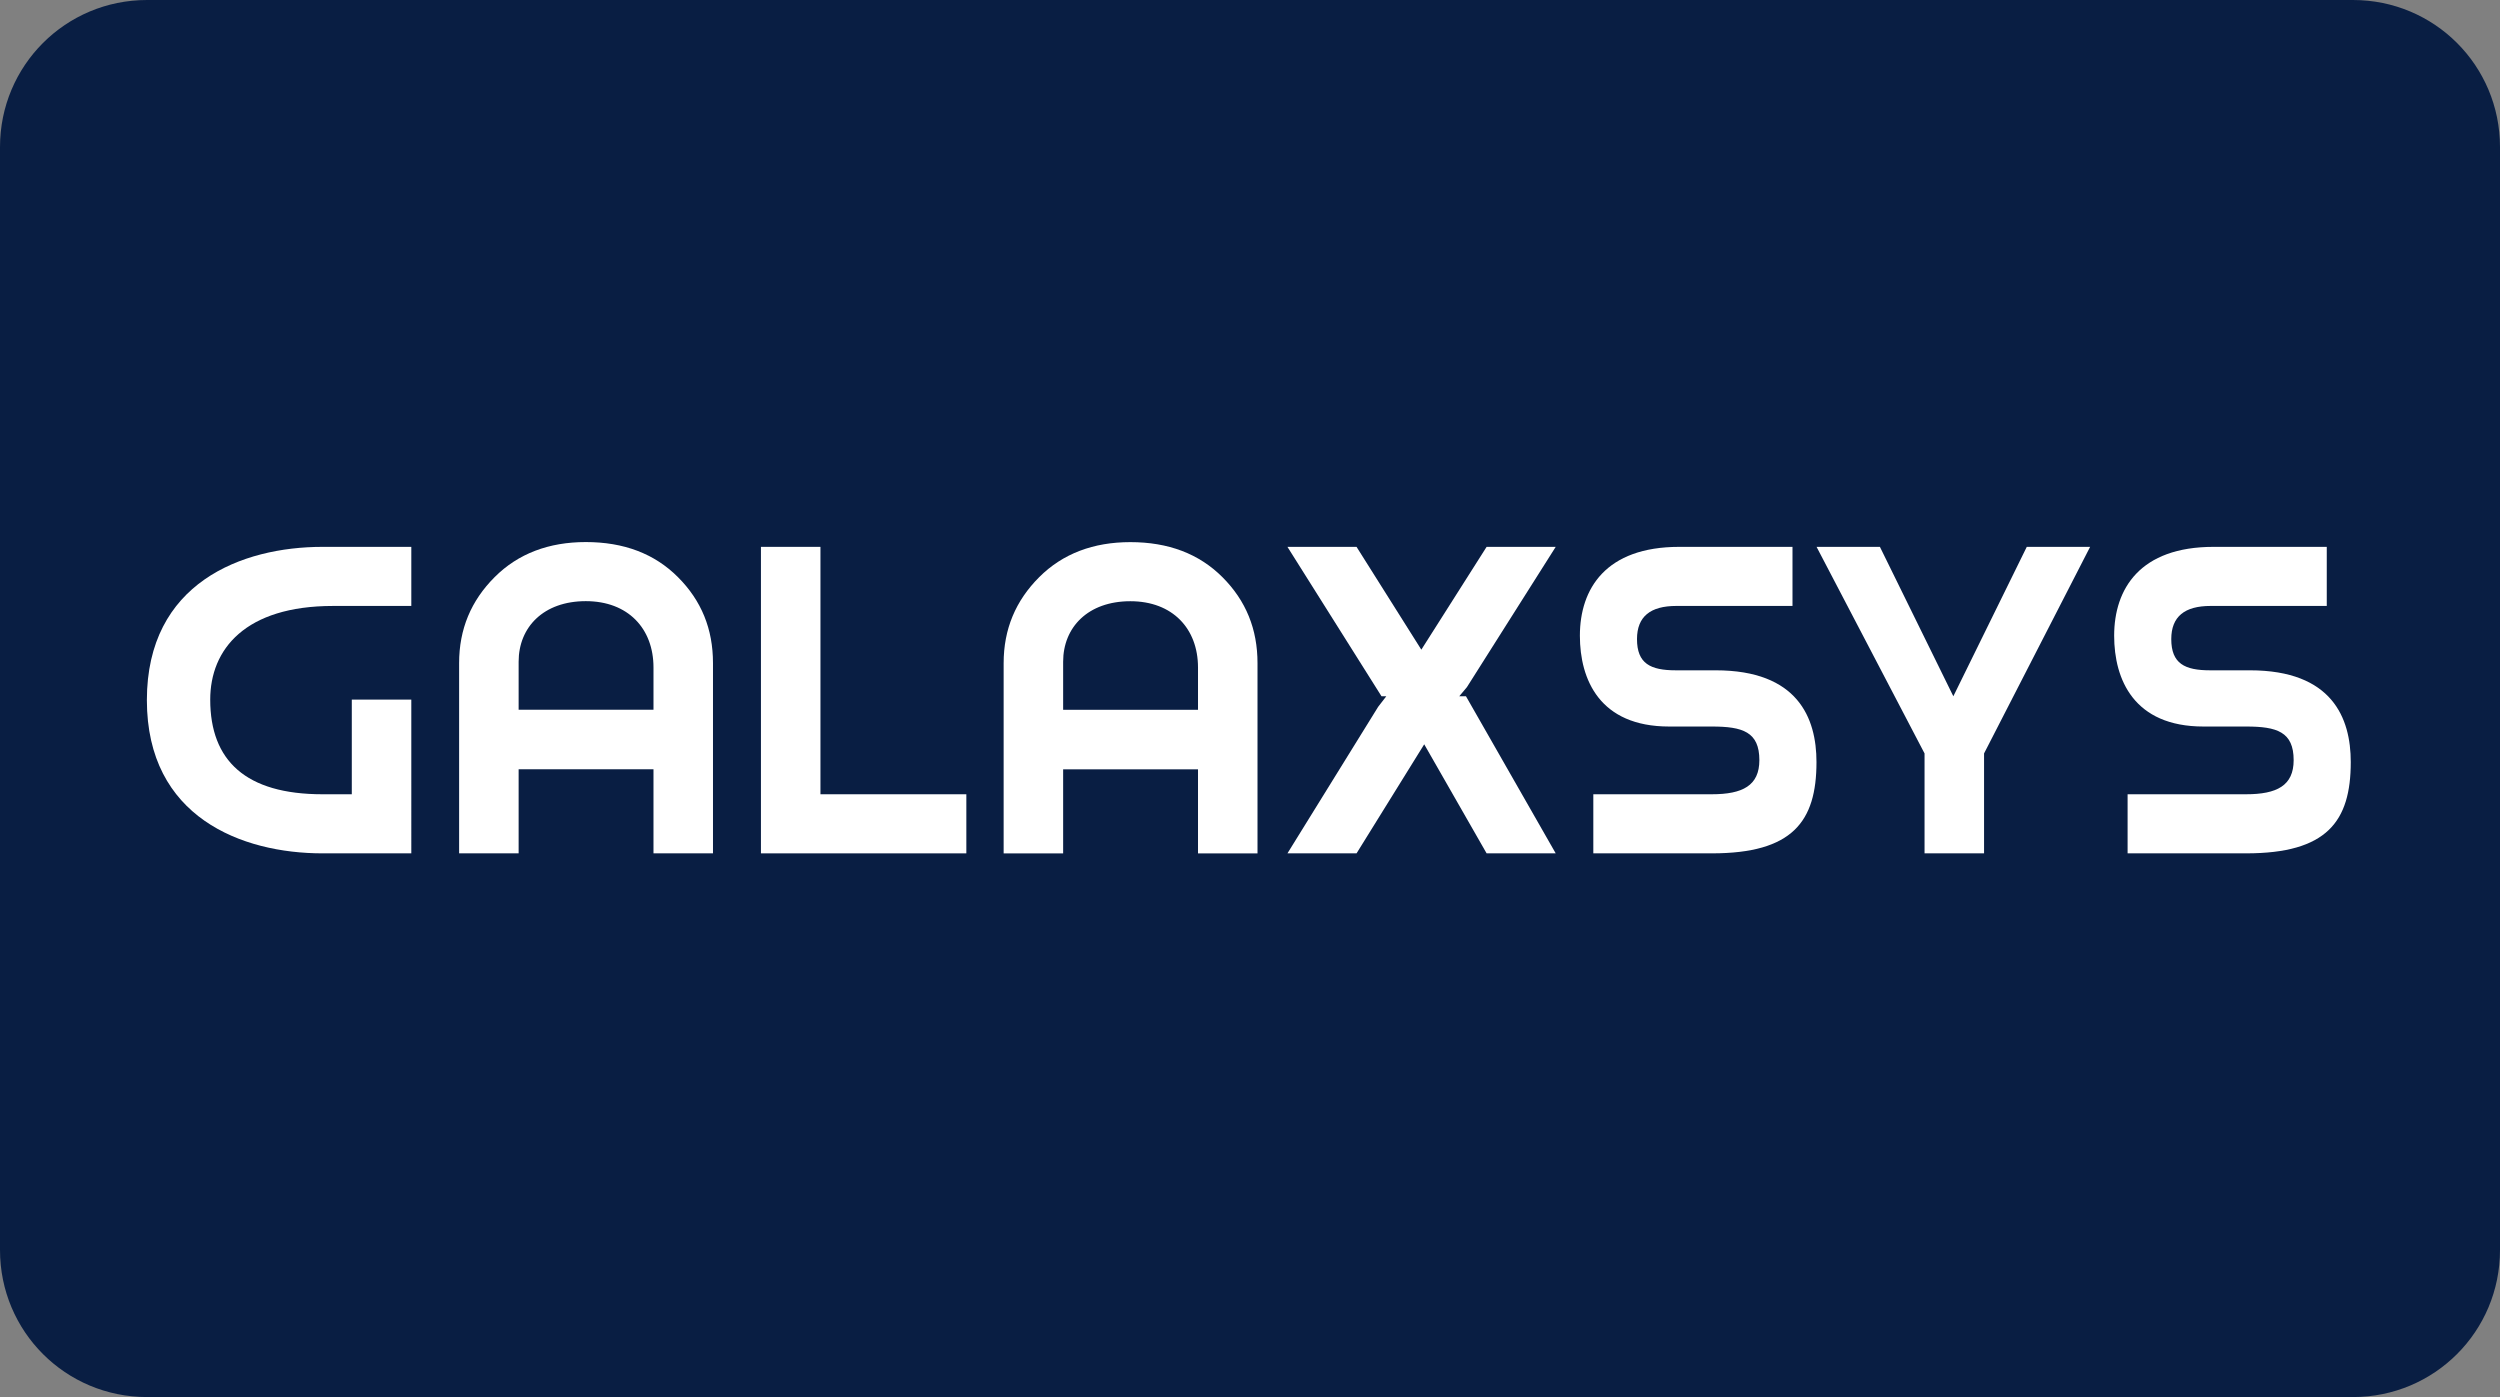
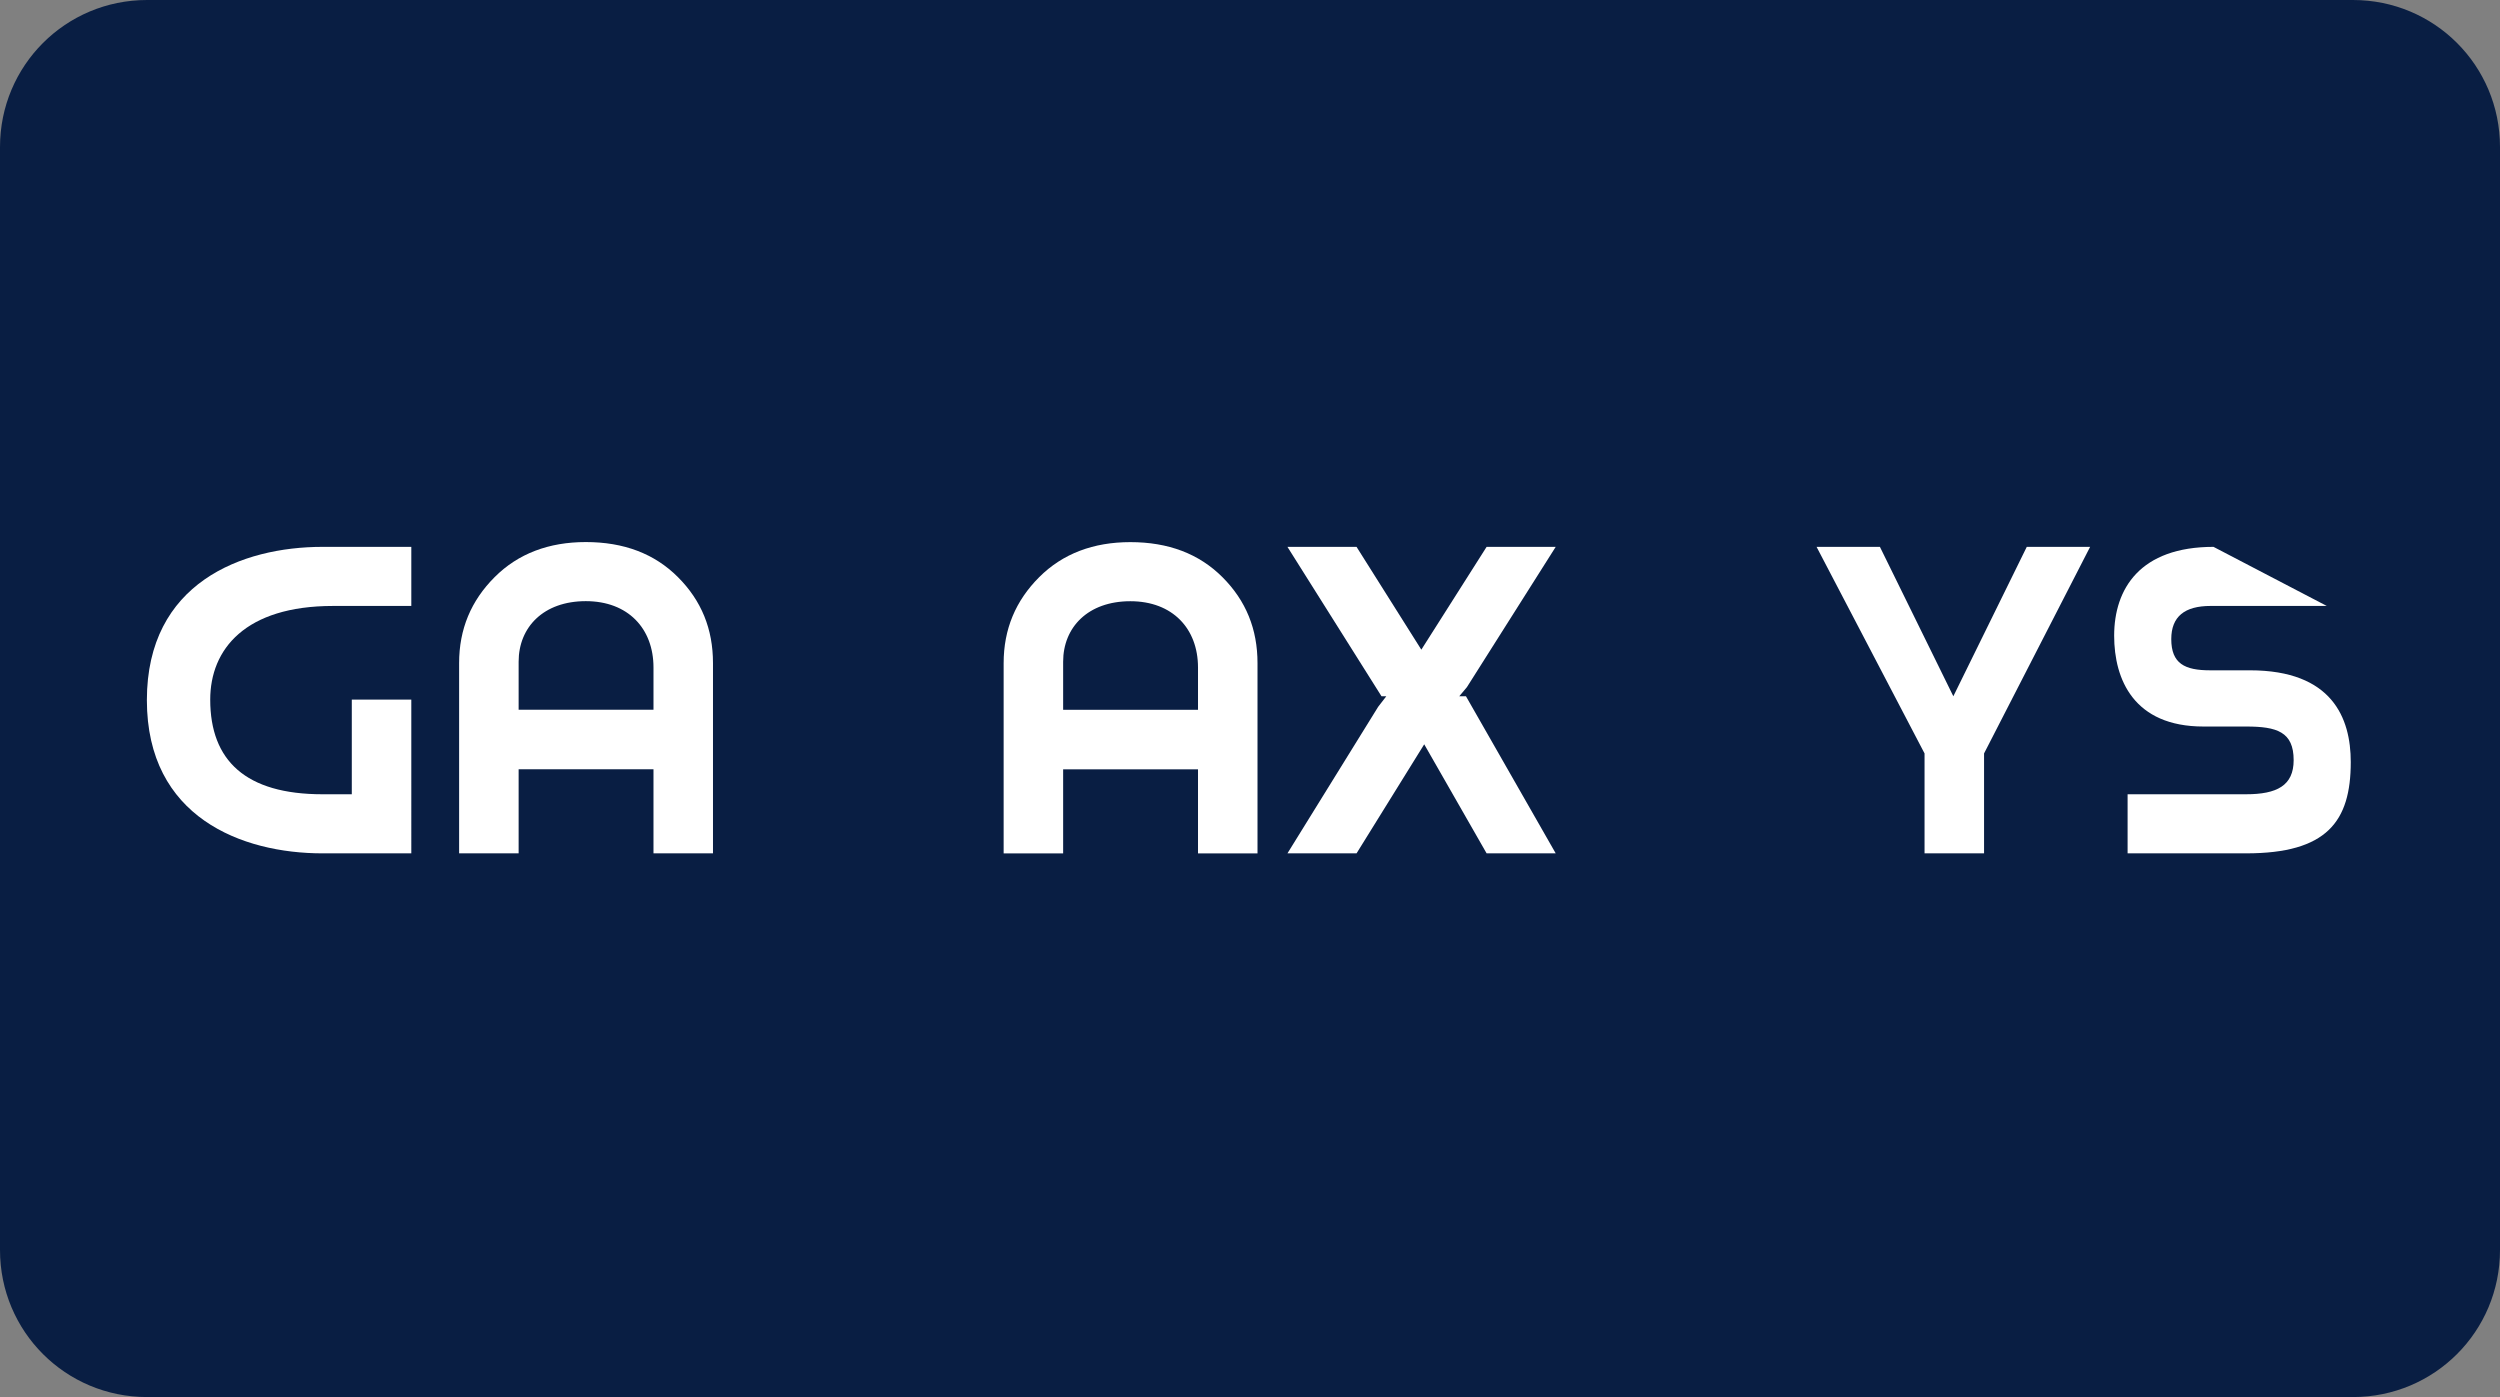
<svg xmlns="http://www.w3.org/2000/svg" xmlns:xlink="http://www.w3.org/1999/xlink" id="svg8" version="1.1" viewBox="0 0 68 38" height="38" width="68">
  <rect x="0" y="0" width="68" height="38" fill="#808080" stroke="none" />
  <defs id="defs2">
    <clipPath id="a" transform="translate(-0)">
      <rect width="174.271" height="174.274" fill="none" id="rect844" />
    </clipPath>
    <style id="style834">.h{fill:#fff;}.i{fill:#ed1b31;}.j{fill:url(#c);}.k{fill:#d61f2b;}.l{fill:url(#f);}.m{fill:#c72031;}.n{fill:url(#g);}.o{fill:url(#b);}.p{fill:url(#d);}.q{fill:url(#e);}.r{fill:#e31d2f;}</style>
    <linearGradient gradientUnits="userSpaceOnUse" gradientTransform="translate(0 22) scale(1 -1)" y2="8.946" x2="-3.247" y1="6.612" x1="3.979" id="b">
      <stop id="stop836" stop-color="#b31f24" offset="0" />
      <stop id="stop838" stop-color="#ce2029" offset="1" />
    </linearGradient>
    <linearGradient gradientUnits="userSpaceOnUse" gradientTransform="matrix(0.838,0,0,-0.838,3.832,29.055)" y2="14.006" x2="-2.665" y1="17.883" x1="3.545" id="c">
      <stop id="stop841" stop-color="#b51f26" offset="0" />
      <stop id="stop843" stop-color="#df1e2d" offset="1" />
    </linearGradient>
    <linearGradient gradientUnits="userSpaceOnUse" gradientTransform="matrix(1,0,0,-1,0,22)" y2="17.77" x2="13.925" y1="11.973" x1="13.925" id="d">
      <stop id="stop846" stop-color="#eb1b33" offset="0" />
      <stop id="stop848" stop-color="#d5202a" offset="1" />
    </linearGradient>
    <linearGradient gradientUnits="userSpaceOnUse" gradientTransform="matrix(1,0,0,-1,0,22)" y2="22.66" x2="4.367" y1="16.525" x1="7.829" id="e">
      <stop id="stop851" stop-color="#9c1c20" offset="0" />
      <stop id="stop853" stop-color="#a21e22" offset="1" />
    </linearGradient>
    <linearGradient gradientUnits="userSpaceOnUse" gradientTransform="matrix(1,0,0,-1,0,22)" y2="12.141" x2="9.786" y1="16.783" x1="8.305" id="f">
      <stop id="stop856" stop-color="#ae1f24" offset="0" />
      <stop id="stop858" stop-color="#d81f2b" offset="1" />
    </linearGradient>
    <linearGradient xlink:href="#b" y2="6.114" x2="13.943" y1="11.967" x1="13.943" id="g" />
    <clipPath id="clip0_71_2">
      <rect width="215" height="30.559" fill="white" transform="translate(20 70)" id="rect870" />
    </clipPath>
  </defs>
  <g id="layer1">
    <g id="g905">
      <path id="rect833" style="fill:#091e43;fill-opacity:1;fill-rule:evenodd;stroke-width:0.997;stroke-linecap:square;paint-order:stroke fill markers" d="m 4,0 h 60 c 2.216,0 4,1.784 4,4 v 30 c 0,2.216 -1.784,4 -4,4 H 4 C 1.784,38 0,36.216 0,34 V 4 C 0,1.784 1.784,0 4,0 Z" />
      <g style="fill:none" id="g892" transform="matrix(0.279,0,0,0.279,-1.585,-4.786)">
        <g id="g868" clip-path="url(#clip0_71_2)">
          <path id="path852" fill="#ffffff" d="M 37.124,70.468 C 29.264,70.468 20,73.981 20,85.409 c 0,11.428 9.264,14.94 17.124,14.94 h 8.656 V 85.362 h -5.802 v 9.226 h -2.854 c -7.486,0 -10.948,-3.278 -10.948,-9.226 0,-4.918 3.416,-9.133 11.978,-9.133 h 7.626 v -5.761 z" />
          <path id="path854" fill="#ffffff" d="M 56.243,100.349 V 92.153 H 69.39 v 8.196 h 5.801 V 81.802 c 0,-3.325 -1.123,-6.089 -3.416,-8.383 C 69.483,71.124 66.489,70 62.793,70 c -3.603,0 -6.597,1.124 -8.89,3.419 -2.293,2.295 -3.462,5.058 -3.462,8.383 v 18.547 z m 0,-18.687 c 0,-3.372 2.433,-5.901 6.55,-5.901 4.117,0 6.597,2.67 6.597,6.463 v 4.121 H 56.243 Z" />
-           <path id="path856" fill="#ffffff" d="M 99.891,100.349 V 94.588 H 85.668 V 70.468 h -5.802 v 29.881 z" />
          <path id="path858" fill="#ffffff" d="m 131.195,100.349 h 6.737 l 6.597,-10.632 6.083,10.632 h 6.737 L 148.6,85.034 h -0.655 l 0.748,-0.89 8.656,-13.676 h -6.737 l -6.364,10.023 -6.316,-10.023 h -6.737 l 9.17,14.566 h 0.468 l -0.795,1.03 z" />
-           <path id="path860" fill="#ffffff" d="m 169.391,70.468 c -7.158,0 -9.685,4.075 -9.685,8.664 0,4.262 1.918,8.852 8.702,8.852 h 4.164 c 2.995,0 4.632,0.515 4.632,3.278 0,2.482 -1.637,3.325 -4.632,3.325 h -11.556 v 5.761 h 11.556 c 7.861,0 10.2,-3.091 10.2,-8.899 0,-4.309 -1.824,-8.945 -9.825,-8.945 h -3.884 c -2.479,0 -3.789,-0.656 -3.789,-3.044 0,-2.201 1.31,-3.232 3.836,-3.232 h 11.323 v -5.761 z" />
          <path id="path862" fill="#ffffff" d="m 209.449,70.468 h -6.176 l -7.159,14.566 -7.158,-14.566 h -6.176 l 10.527,20.139 v 9.742 h 5.802 v -9.742 z" />
-           <path id="path864" fill="#ffffff" d="m 221.478,70.468 c -7.158,0 -9.685,4.075 -9.685,8.664 0,4.262 1.919,8.852 8.703,8.852 h 4.164 c 2.994,0 4.632,0.515 4.632,3.278 0,2.482 -1.638,3.325 -4.632,3.325 h -11.557 v 5.761 h 11.557 c 7.86,0 10.2,-3.091 10.2,-8.899 0,-4.309 -1.825,-8.945 -9.826,-8.945 h -3.883 c -2.48,0 -3.79,-0.656 -3.79,-3.044 0,-2.201 1.31,-3.232 3.837,-3.232 h 11.322 v -5.761 z" />
+           <path id="path864" fill="#ffffff" d="m 221.478,70.468 c -7.158,0 -9.685,4.075 -9.685,8.664 0,4.262 1.919,8.852 8.703,8.852 h 4.164 c 2.994,0 4.632,0.515 4.632,3.278 0,2.482 -1.638,3.325 -4.632,3.325 h -11.557 v 5.761 h 11.557 c 7.86,0 10.2,-3.091 10.2,-8.899 0,-4.309 -1.825,-8.945 -9.826,-8.945 h -3.883 c -2.48,0 -3.79,-0.656 -3.79,-3.044 0,-2.201 1.31,-3.232 3.837,-3.232 h 11.322 z" />
          <path id="path866" fill="#ffffff" d="m 109.328,100.356 v -8.197 h 13.148 v 8.197 h 5.801 V 81.809 c 0,-3.325 -1.123,-6.089 -3.415,-8.383 -2.293,-2.295 -5.287,-3.419 -8.983,-3.419 -3.603,0 -6.597,1.124 -8.89,3.419 -2.292,2.295 -3.462,5.058 -3.462,8.383 v 18.547 z m 0,-18.687 c 0,-3.372 2.433,-5.901 6.551,-5.901 4.117,0 6.597,2.67 6.597,6.463 v 4.121 h -13.148 z" />
        </g>
      </g>
    </g>
  </g>
  <style id="style974" type="text/css"> .st0{fill:#730A13;} .st1{fill:#990E19;} .st2{fill:#BF1220;} .st3{fill:#E61626;} .st4{fill:#FFFFFF;} </style>
</svg>